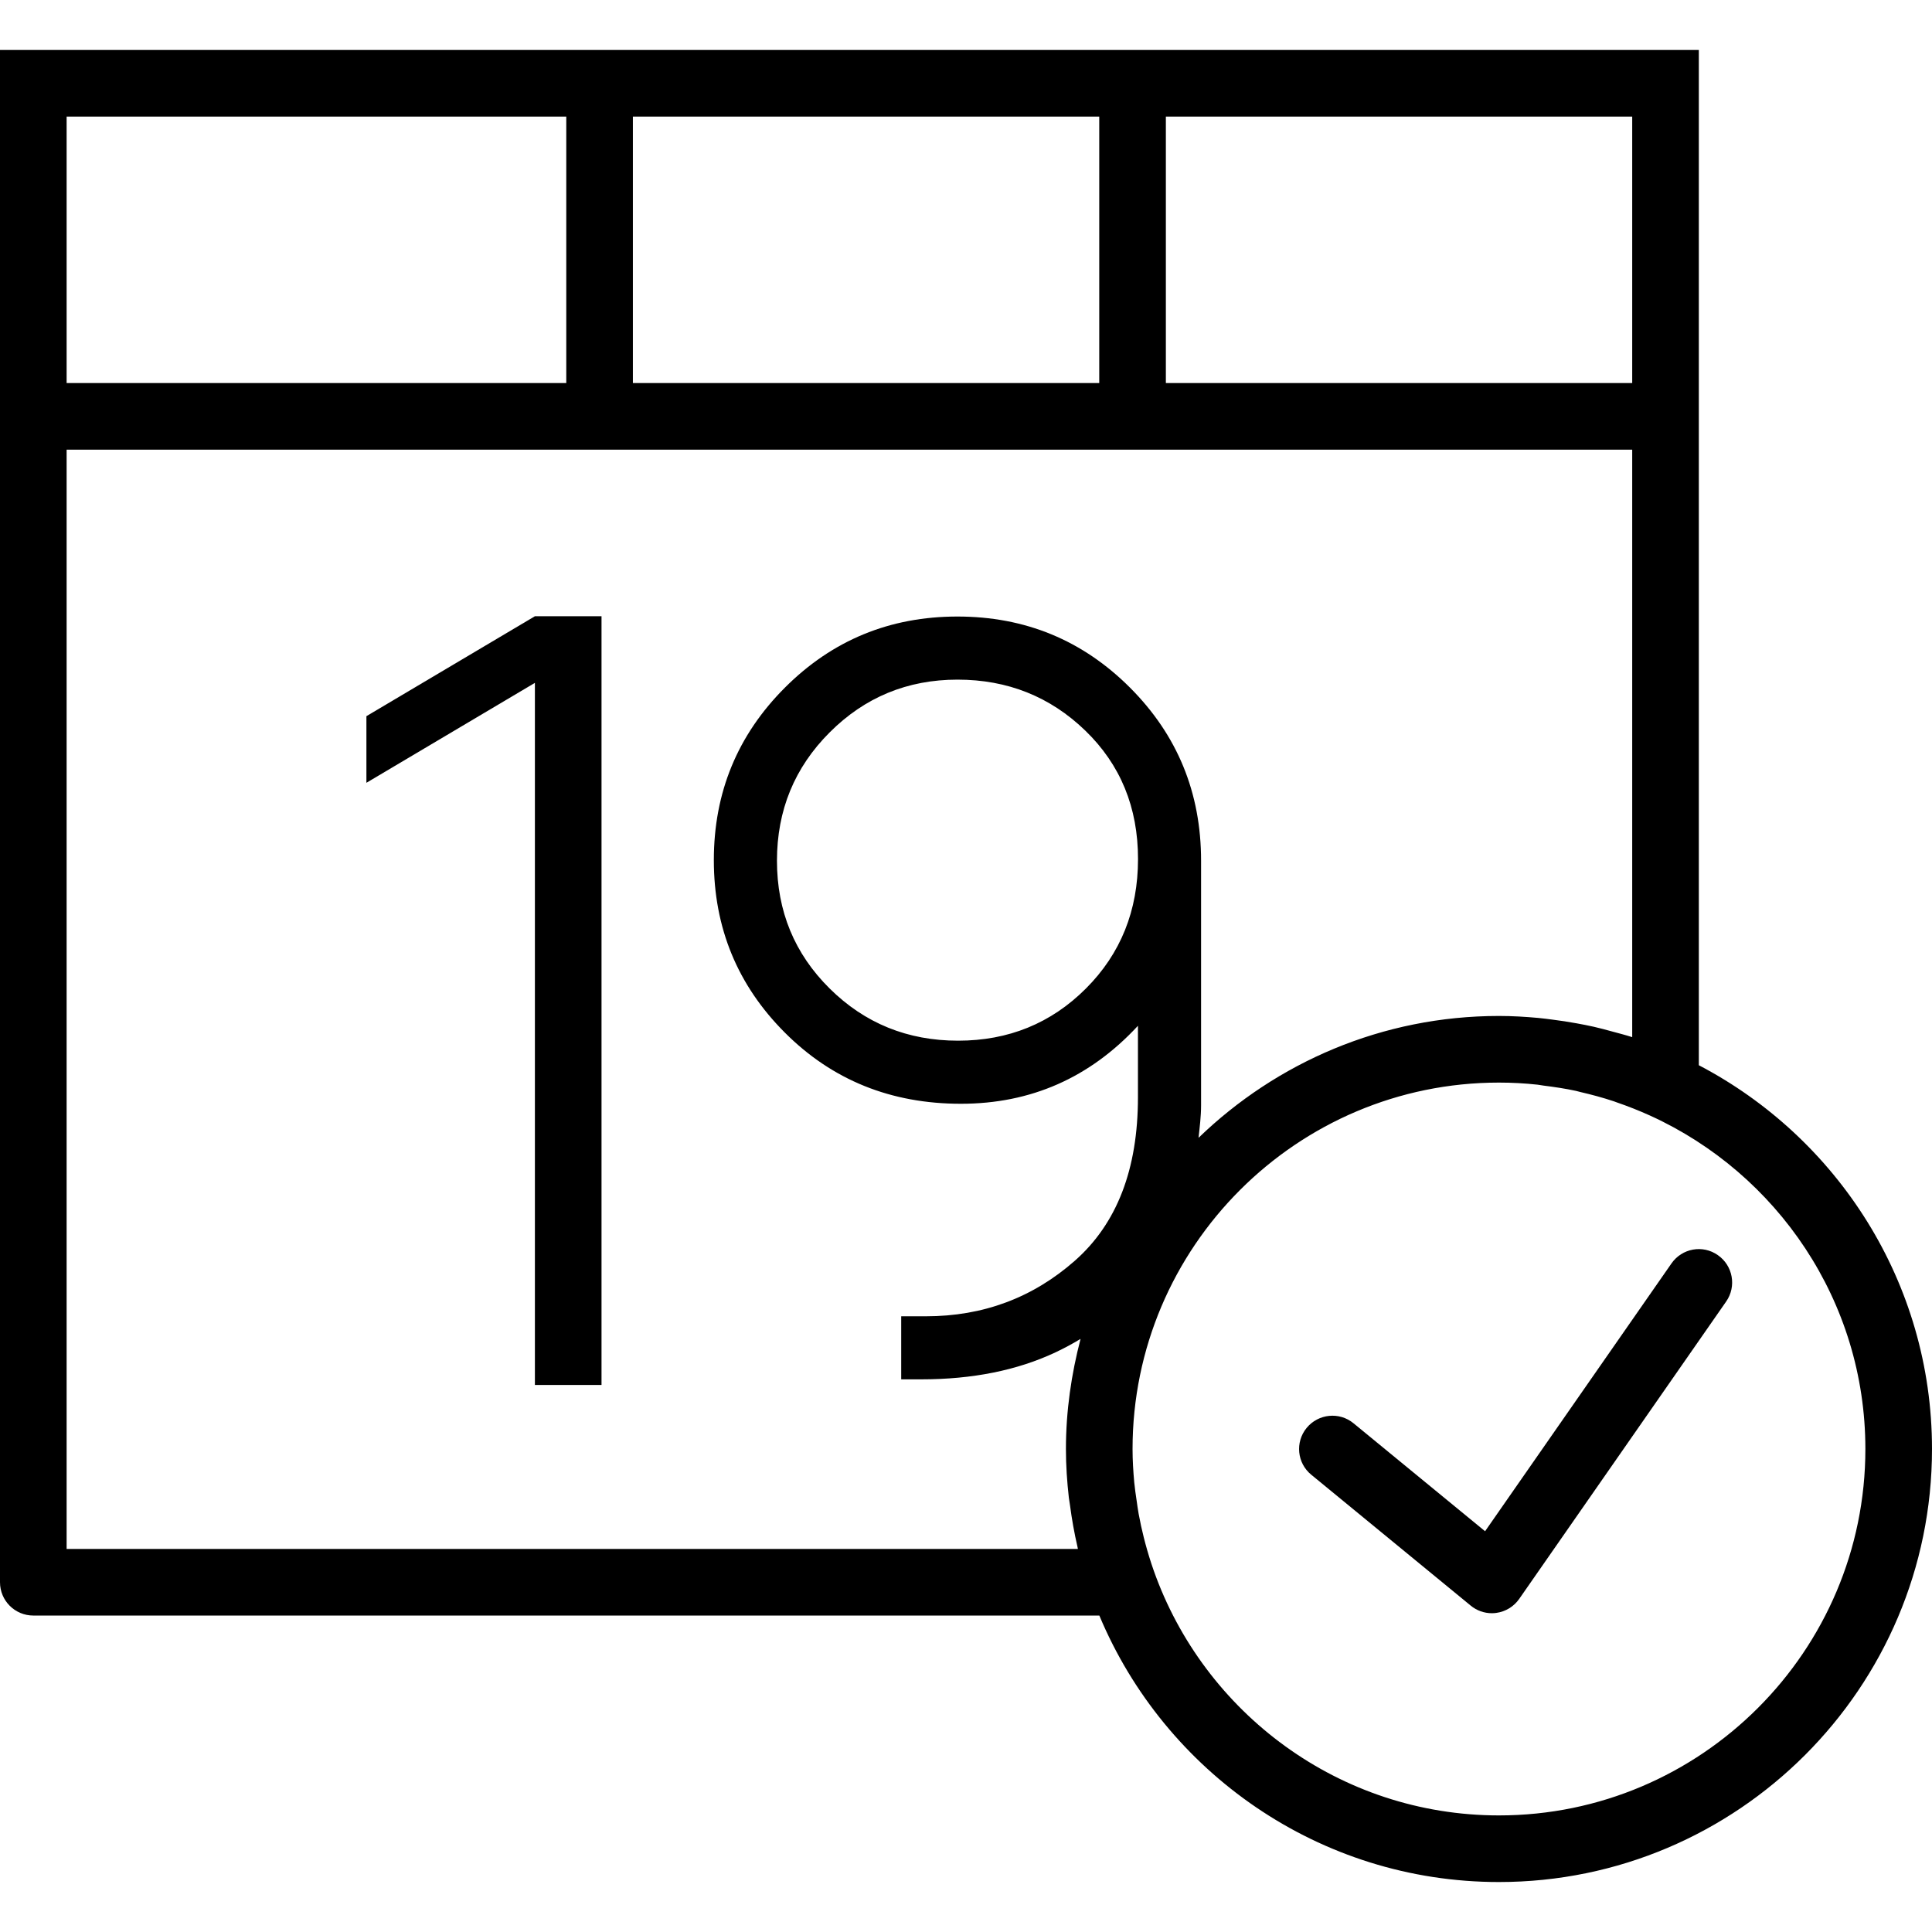
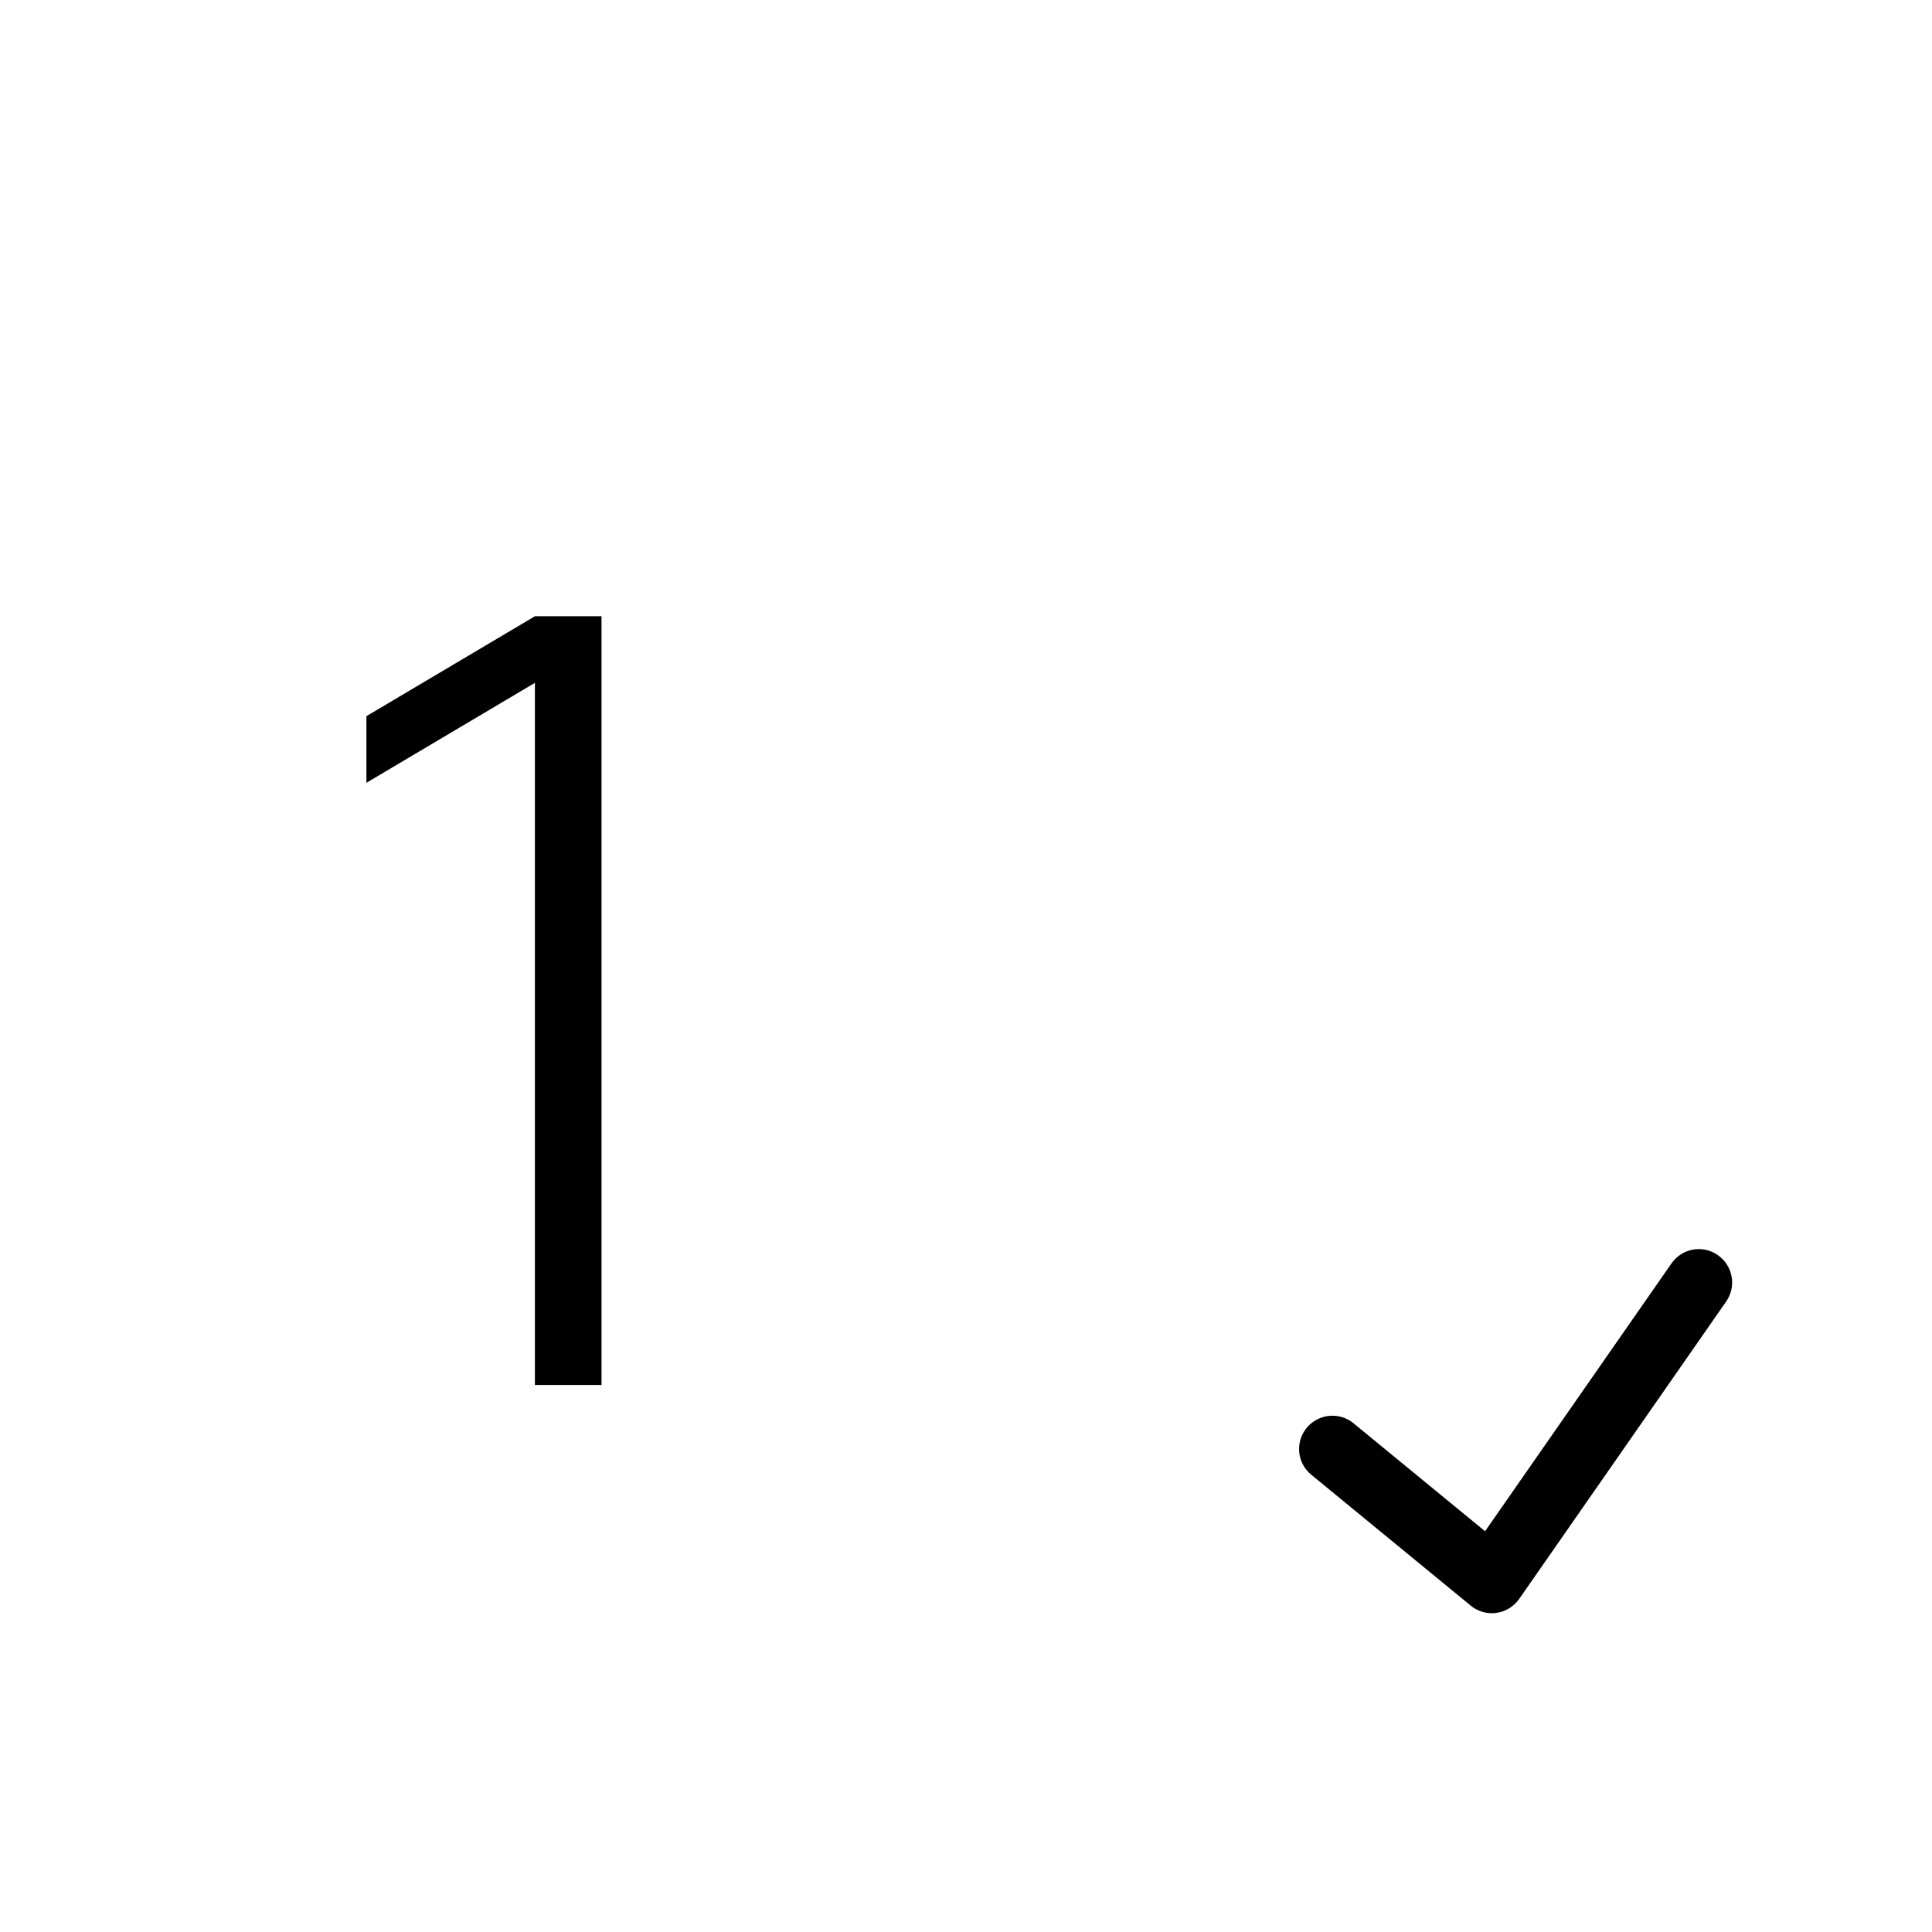
<svg xmlns="http://www.w3.org/2000/svg" version="1.1" id="Capa_1" x="0px" y="0px" viewBox="0 0 58 58" style="enable-background:new 0 0 58 58;" xml:space="preserve">
  <g>
    <path d="M50.179,37.929l-5.596,8.04l-3.949-3.241c-0.426-0.352-1.057-0.287-1.407,0.138c-0.351,0.427-0.289,1.058,0.139,1.407   l4.786,3.929c0.18,0.148,0.404,0.228,0.634,0.228c0.045,0,0.091-0.003,0.137-0.01c0.276-0.038,0.524-0.19,0.684-0.419l6.214-8.929   c0.315-0.453,0.204-1.076-0.25-1.392C51.117,37.36,50.495,37.475,50.179,37.929z" />
-     <path d="M51,31.979V13.5v-1v-11H35h-2H19h-2H0v11v1v34c0,0.553,0.448,1,1,1h32.003c1.963,4.693,6.6,8,11.997,8   c7.168,0,13-5.832,13-13C58,38.497,55.154,34.151,51,31.979z M35,3.5h14v8H35V3.5z M19,3.5h14v8H19V3.5z M2,3.5h15v8H2V3.5z    M32.359,46.5H2v-33h15h2h14h2h14v17.636c-0.195-0.063-0.396-0.114-0.595-0.168c-0.186-0.051-0.372-0.102-0.559-0.144   c-0.169-0.038-0.339-0.071-0.51-0.102c-0.244-0.045-0.489-0.082-0.736-0.113c-0.137-0.017-0.273-0.036-0.411-0.049   c-0.394-0.036-0.791-0.06-1.19-0.06c-3.502,0-6.679,1.398-9.018,3.658c0.035-0.323,0.076-0.644,0.076-0.974v-7.345   c0-2.042-0.712-3.773-2.134-5.196c-1.423-1.423-3.149-2.134-5.18-2.134s-3.757,0.711-5.179,2.134   c-1.423,1.423-2.134,3.148-2.134,5.179s0.711,3.757,2.134,5.18c1.422,1.423,3.183,2.134,5.282,2.134s3.871-0.78,5.316-2.341v2.148   c0,2.157-0.631,3.791-1.893,4.904c-1.262,1.112-2.753,1.669-4.474,1.669h-0.74v1.893h0.603c1.537,0,2.879-0.27,4.026-0.809   c0.268-0.126,0.518-0.262,0.755-0.405C32.163,41.253,32,42.356,32,43.5c0,0.493,0.033,0.977,0.087,1.456   c0.009,0.075,0.024,0.149,0.034,0.224c0.056,0.428,0.131,0.849,0.227,1.262C32.353,46.461,32.354,46.481,32.359,46.5z    M34.164,25.788c0,1.549-0.521,2.845-1.565,3.889s-2.323,1.565-3.837,1.565c-1.515,0-2.8-0.521-3.854-1.565   c-1.056-1.044-1.583-2.323-1.583-3.837c0-1.515,0.527-2.799,1.583-3.854c1.055-1.055,2.334-1.583,3.837-1.583   s2.782,0.511,3.837,1.531C33.637,22.955,34.164,24.239,34.164,25.788z M45,54.5c-4.787,0-8.859-3.08-10.367-7.358   c-0.094-0.267-0.176-0.536-0.249-0.806c-0.015-0.058-0.03-0.115-0.045-0.173c-0.06-0.238-0.112-0.476-0.156-0.716   c-0.024-0.133-0.042-0.267-0.061-0.401c-0.026-0.18-0.054-0.36-0.071-0.541C34.021,44.174,34,43.839,34,43.5   c0-6.065,4.935-11,11-11c0.389,0,0.776,0.021,1.16,0.063c0.062,0.007,0.121,0.021,0.183,0.028c0.326,0.041,0.652,0.089,0.973,0.159   c0.042,0.009,0.082,0.022,0.123,0.032c0.342,0.079,0.681,0.17,1.016,0.282c0.025,0.008,0.048,0.018,0.073,0.027   c0.343,0.118,0.683,0.252,1.018,0.404C53.347,35.229,56,39.057,56,43.5C56,49.565,51.065,54.5,45,54.5z" />
    <polygon points="11,21.5 11,23.5 16.058,20.5 16.058,41.578 18.058,41.578 18.058,18.5 16.058,18.5  " />
  </g>
  <g>
</g>
  <g>
</g>
  <g>
</g>
  <g>
</g>
  <g>
</g>
  <g>
</g>
  <g>
</g>
  <g>
</g>
  <g>
</g>
  <g>
</g>
  <g>
</g>
  <g>
</g>
  <g>
</g>
  <g>
</g>
  <g>
</g>
</svg>